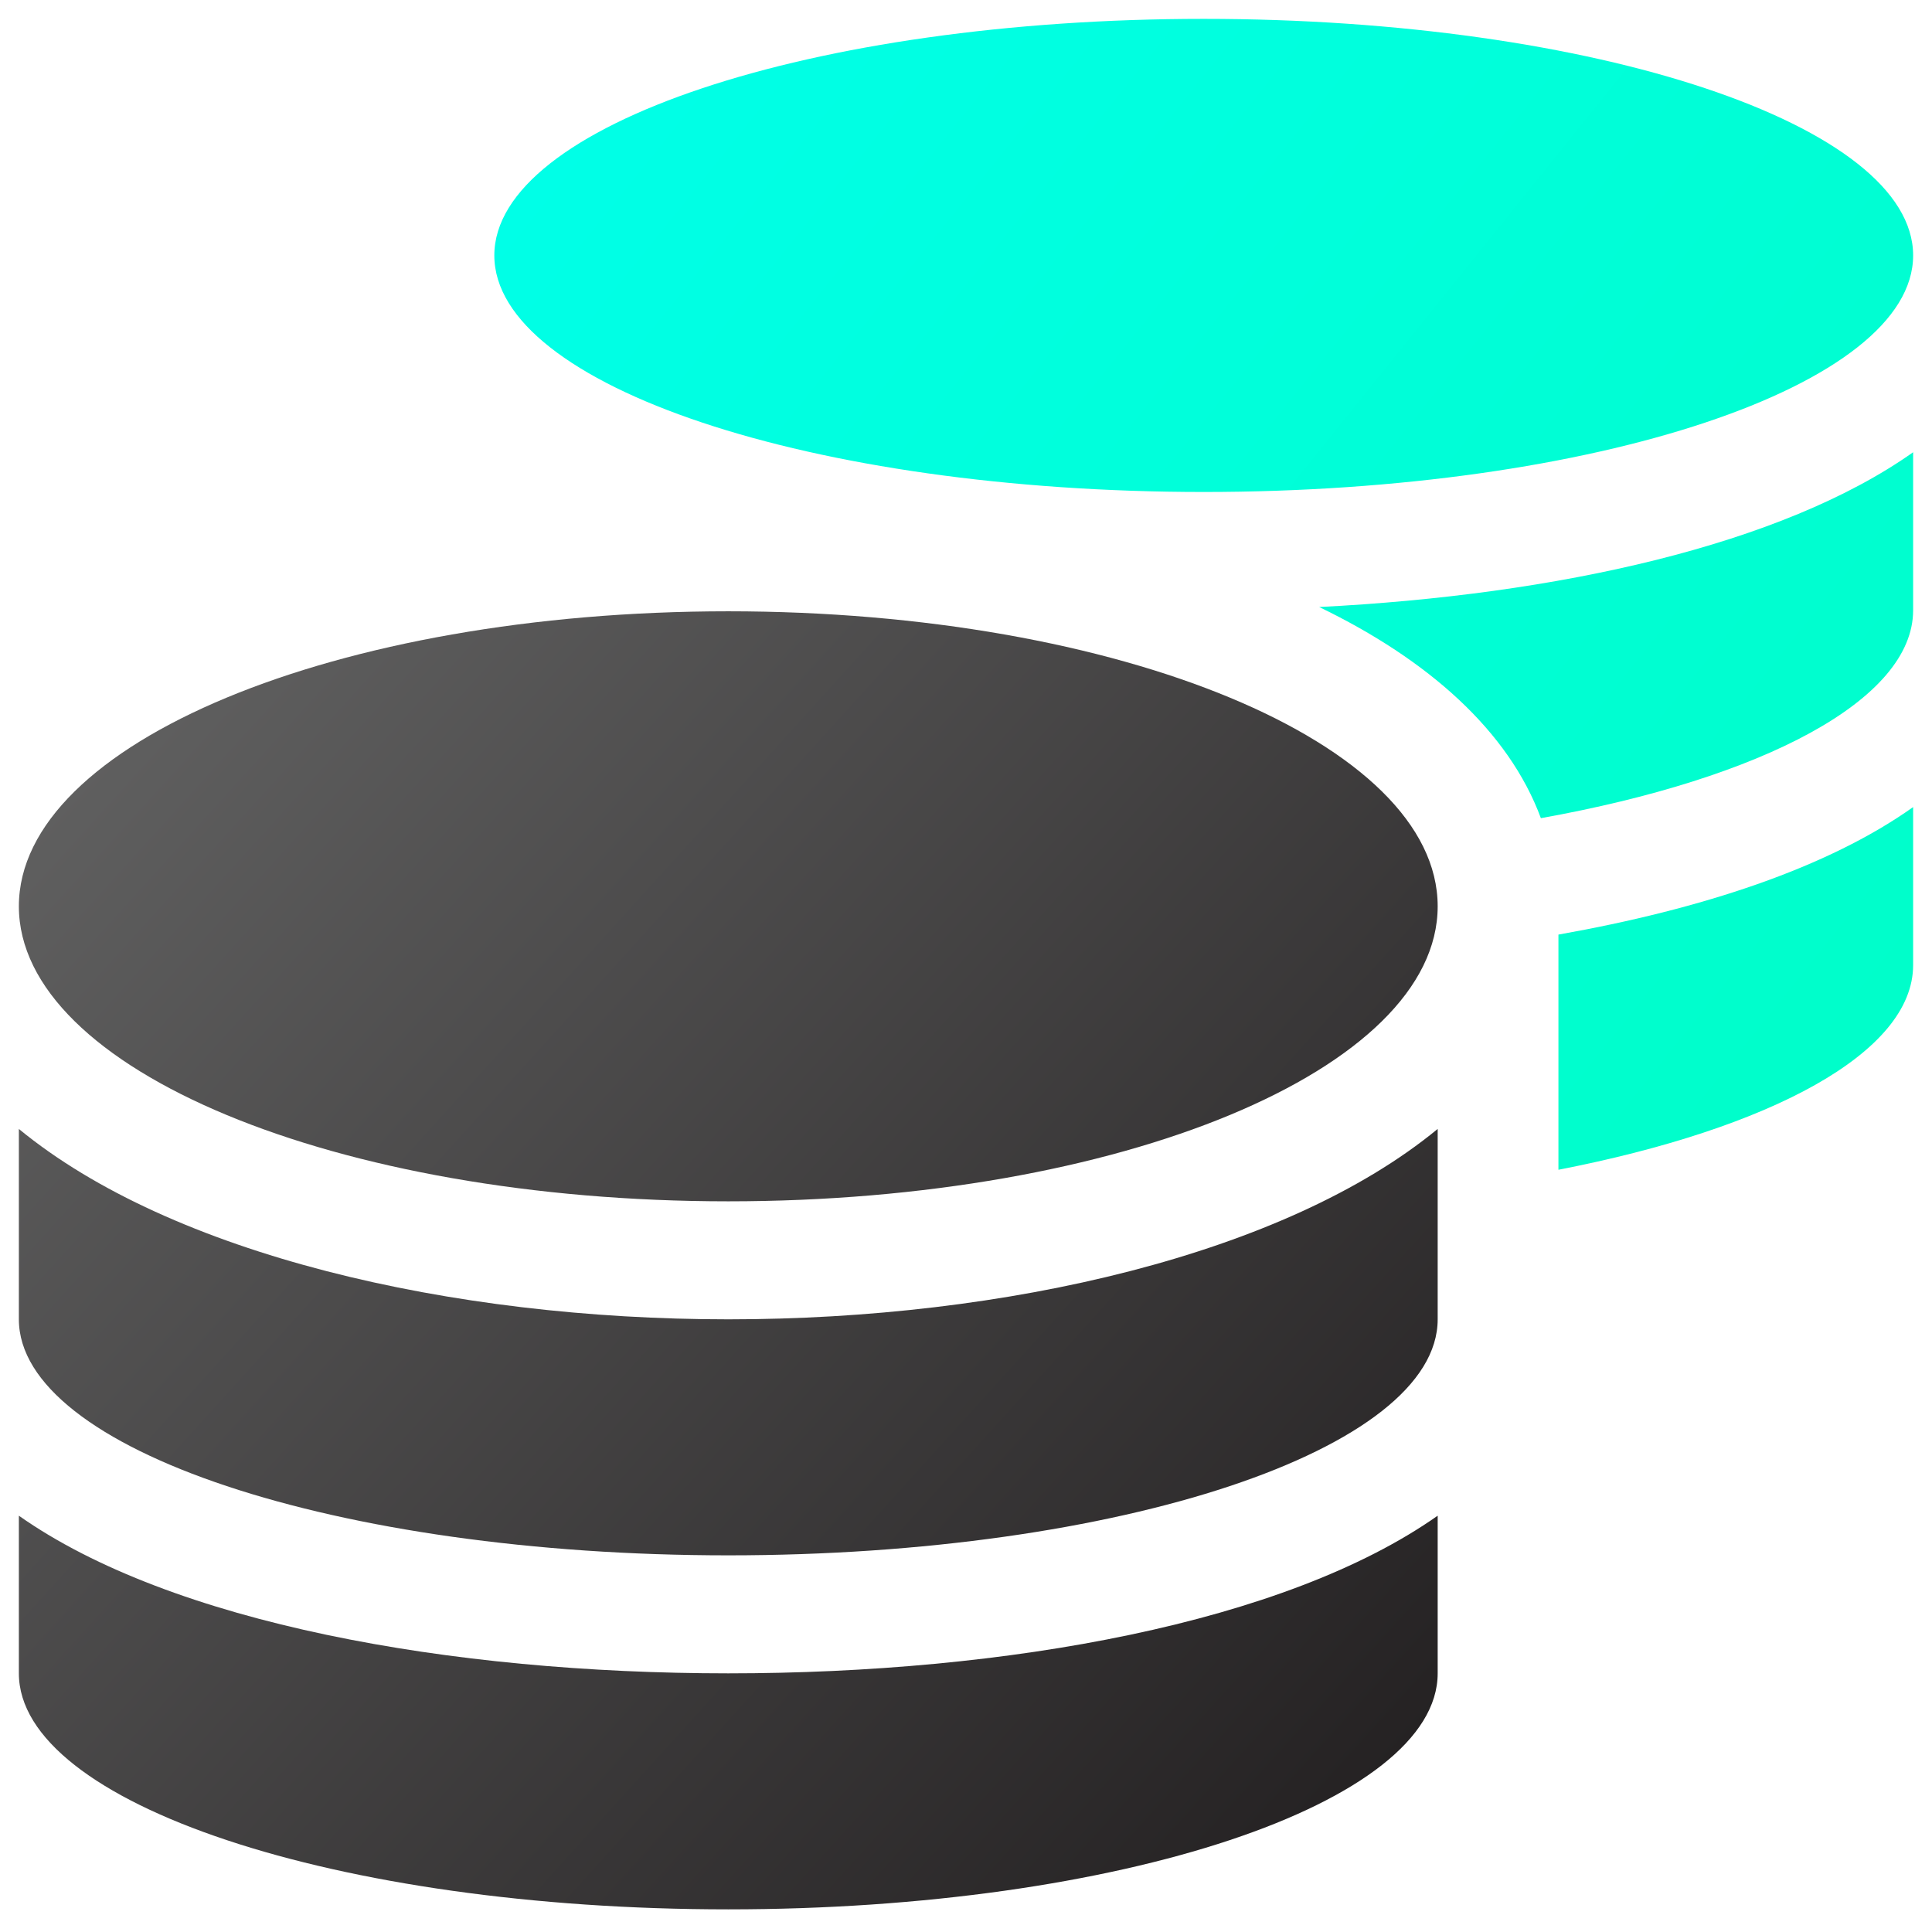
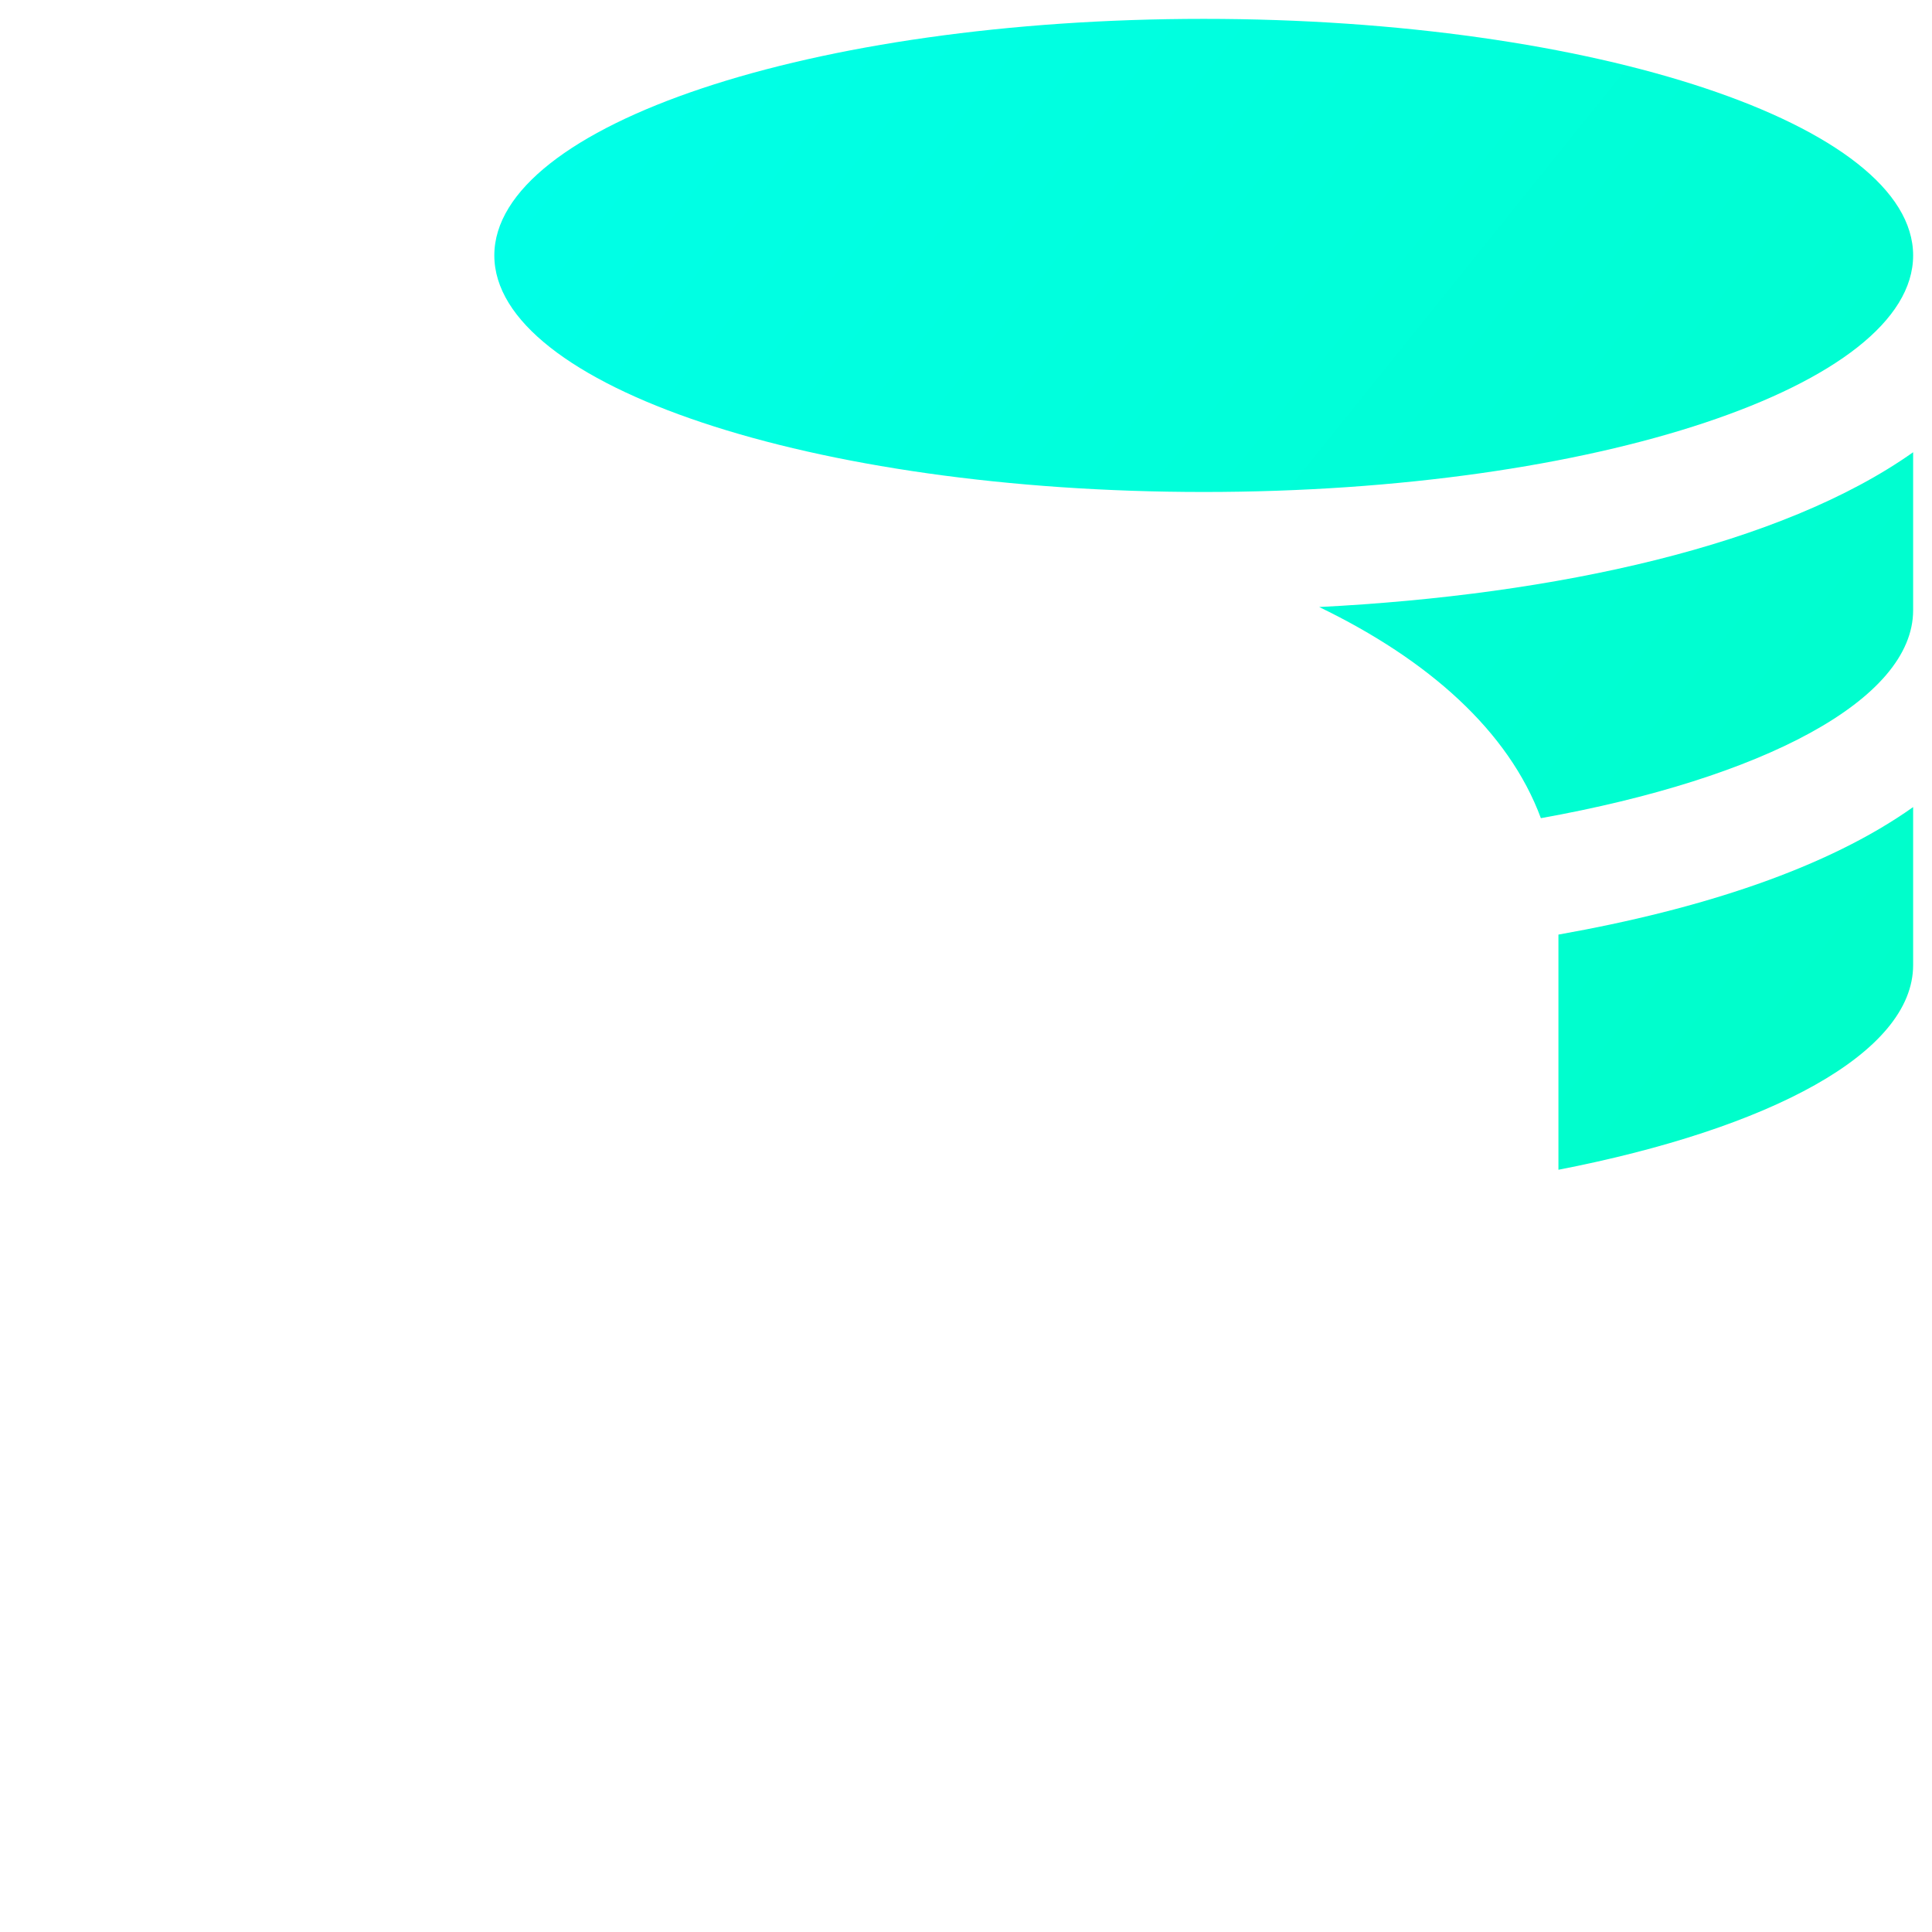
<svg xmlns="http://www.w3.org/2000/svg" width="512" height="512" viewBox="0 0 512 512">
  <defs>
    <linearGradient id="product-account-a" x1="0%" x2="100%" y1="17.1%" y2="82.9%">
      <stop offset="0%" stop-color="#00FFE7" />
      <stop offset="100%" stop-color="#00FECA" />
    </linearGradient>
    <linearGradient id="product-account-b" x1="0%" x2="100%" y1="8.148%" y2="91.852%">
      <stop offset="0%" stop-color="#626262" />
      <stop offset="100%" stop-color="#232021" />
    </linearGradient>
  </defs>
  <g fill="none" transform="translate(4.5 5)">
    <path fill="url(#product-account-a)" d="M314.5,125.379 C418.291,125.379 502.5,97.218 502.5,62.69 C502.5,28.161 418.291,0 314.5,0 C210.707,0 126.5,28.161 126.5,62.69 C126.5,97.218 210.707,125.379 314.5,125.379 Z M408.5,305 C464.557,294.103 502.5,274.022 502.5,250.759 L502.5,208.884 C479.734,225.046 446.443,235.943 408.5,242.678 L408.5,305 Z M403.849,211.823 C462.599,201.293 502.5,180.478 502.5,156.724 L502.5,114.849 C467.74,139.46 408.01,152.684 345.099,155.867 C373.984,169.825 395.281,188.681 403.849,211.823 Z" />
-     <path fill="url(#product-account-b)" d="M0.5,396.676 L0.5,438.455 C0.5,472.903 84.707,501 188.5,501 C292.291,501 376.5,472.903 376.5,438.455 L376.5,396.676 C336.109,425.139 262.182,438.455 188.5,438.455 C114.818,438.455 40.891,425.139 0.5,396.676 Z M0.5,294.185 L0.5,344.636 C0.5,379.085 84.707,407.182 188.5,407.182 C292.291,407.182 376.5,379.085 376.5,344.636 L376.5,294.185 C336.109,327.412 262.06,344.636 188.5,344.636 C114.94,344.636 40.891,327.412 0.5,294.185 Z M188.5,313.364 C292.291,313.364 376.5,278.426 376.5,235.182 C376.5,191.938 292.291,157 188.5,157 C84.707,157 0.5,191.938 0.5,235.182 C0.5,278.426 84.707,313.364 188.5,313.364 Z" />
  </g>
</svg>